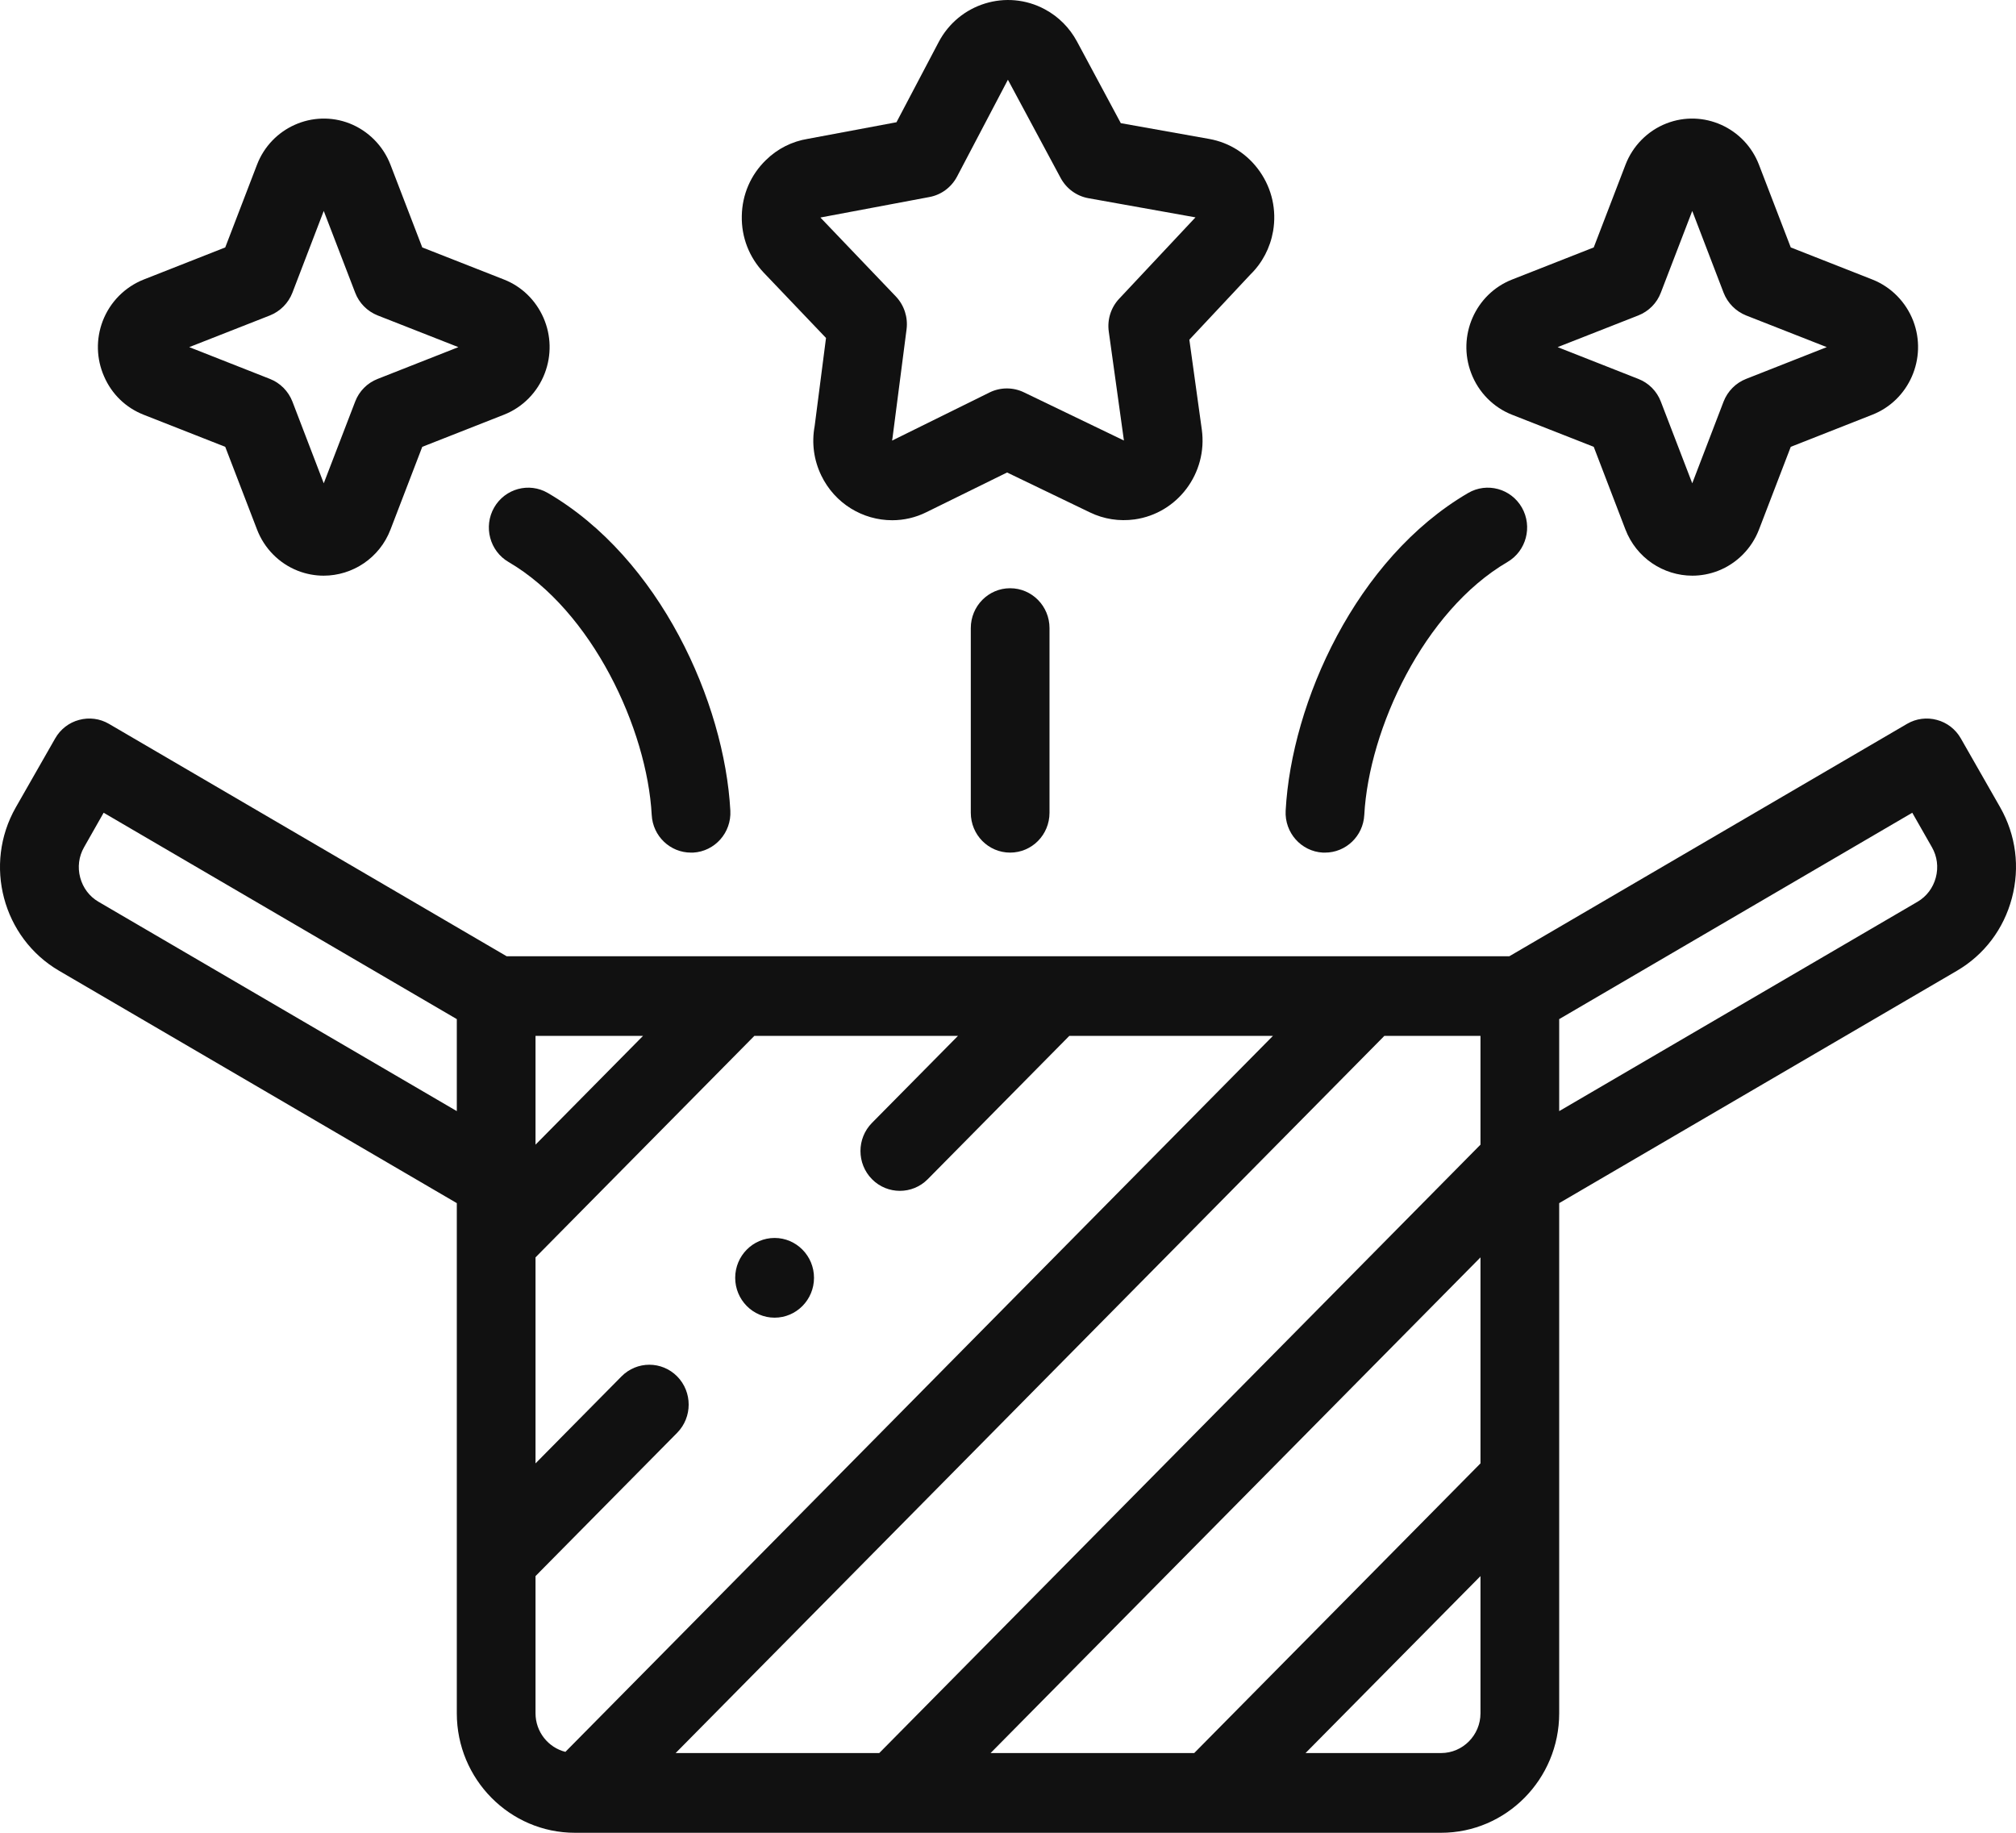
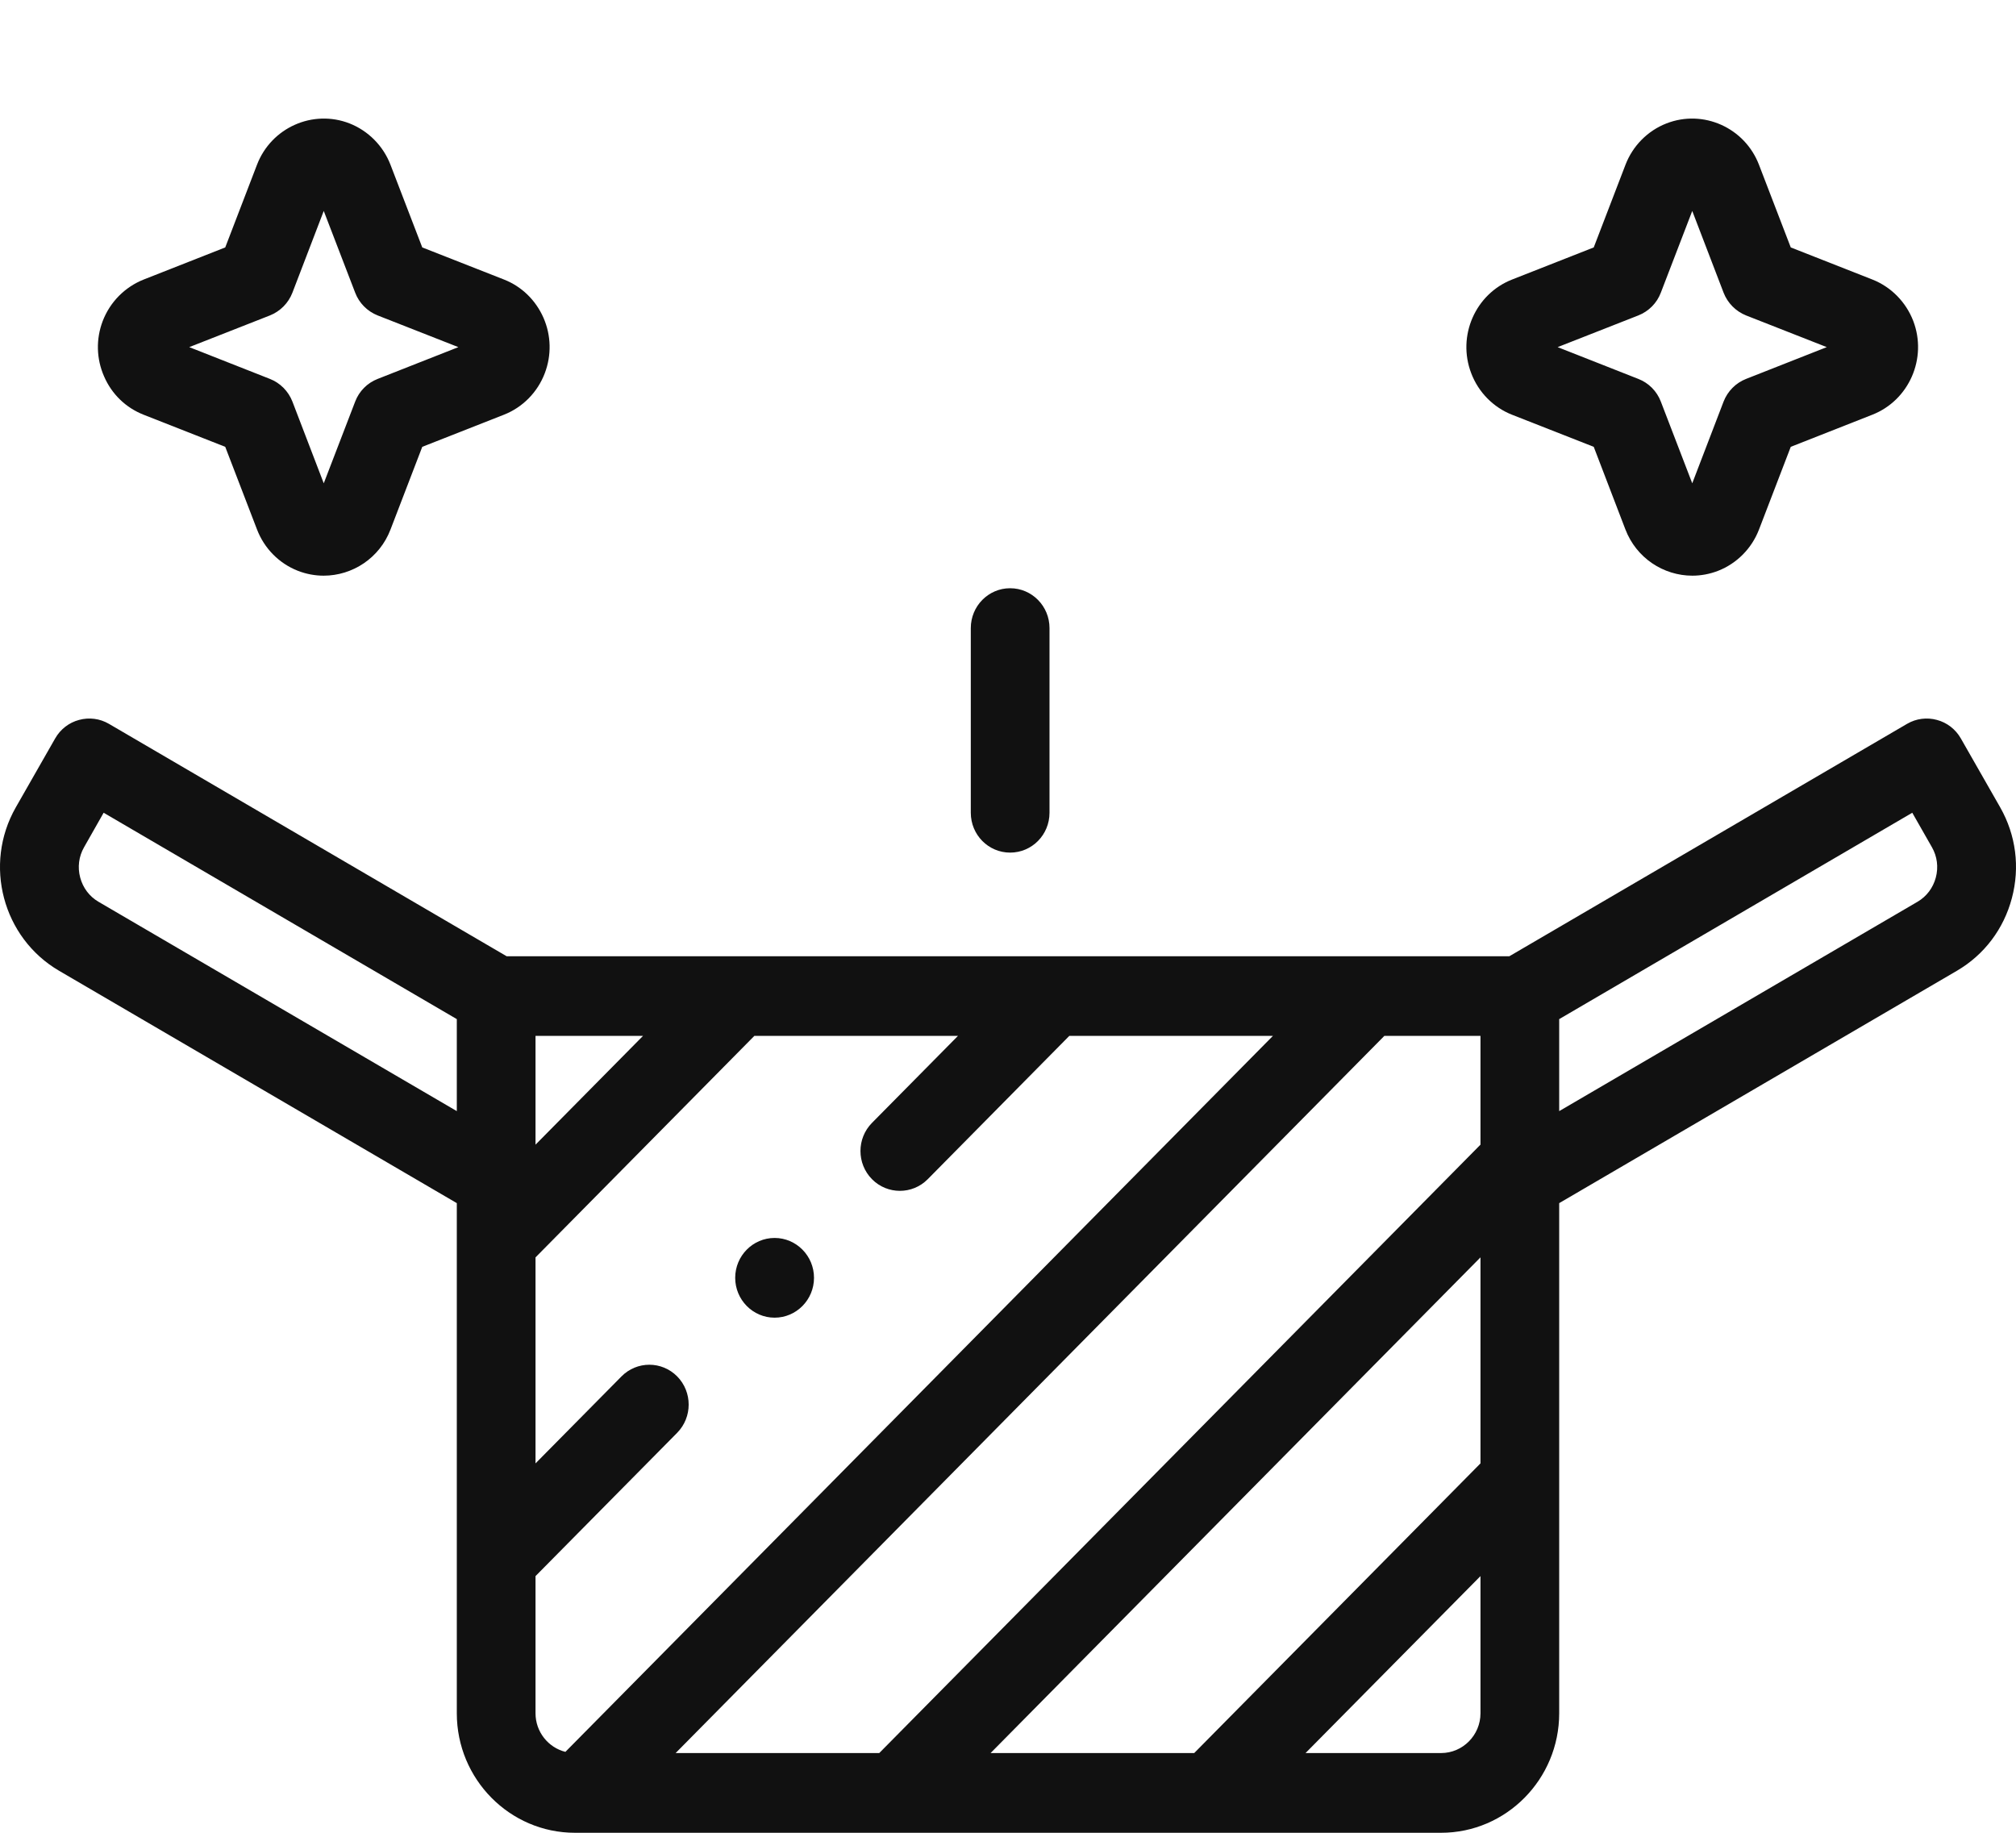
<svg xmlns="http://www.w3.org/2000/svg" width="22px" height="20px" viewBox="0 0 22 20" version="1.1">
  <title>ticker-icon</title>
  <g id="Home" stroke="none" stroke-width="1" fill="none" fill-rule="evenodd">
    <g transform="translate(-717, -151)" fill="#111111" fill-rule="nonzero" id="ticker-icon">
      <g transform="translate(717, 151)">
        <path d="M21.828,8.811 L21.398,8.058 C21.341,7.958 21.247,7.885 21.137,7.856 C21.027,7.826 20.91,7.841 20.811,7.899 L16.471,10.435 L5.529,10.435 L1.189,7.899 C1.09,7.841 0.973,7.826 0.863,7.856 C0.753,7.885 0.659,7.958 0.602,8.058 L0.172,8.811 C-0.183,9.434 0.029,10.233 0.644,10.593 L4.985,13.129 L4.985,18.696 C4.985,19.415 5.563,20 6.274,20 L15.726,20 C16.437,20 17.015,19.415 17.015,18.696 L17.015,13.129 L21.356,10.593 C21.653,10.419 21.866,10.138 21.955,9.801 C22.045,9.463 21.999,9.112 21.828,8.811 Z M10.81,19.13 L16.156,13.721 L16.156,15.969 L13.032,19.13 L10.81,19.13 Z M16.156,12.491 L9.595,19.13 L7.373,19.13 L15.107,11.304 L16.156,11.304 L16.156,12.491 Z M7.017,11.304 L5.844,12.491 L5.844,11.304 L7.017,11.304 Z M1.074,9.84 C0.975,9.782 0.905,9.688 0.875,9.576 C0.845,9.463 0.86,9.346 0.917,9.246 L1.131,8.869 L4.985,11.121 L4.985,12.125 L1.074,9.84 Z M5.844,17.199 L7.39,15.635 C7.557,15.465 7.557,15.19 7.39,15.02 C7.222,14.85 6.95,14.85 6.782,15.02 L5.844,15.969 L5.844,13.721 L8.232,11.304 L10.454,11.304 L9.516,12.253 C9.348,12.423 9.348,12.698 9.516,12.868 C9.6,12.953 9.71,12.995 9.82,12.995 C9.93,12.995 10.04,12.953 10.124,12.868 L11.669,11.304 L13.891,11.304 L6.17,19.117 C5.983,19.07 5.844,18.899 5.844,18.696 L5.844,17.199 Z M15.726,19.13 L14.247,19.13 L16.156,17.199 L16.156,18.696 C16.156,18.935 15.963,19.13 15.726,19.13 Z M21.125,9.576 C21.095,9.688 21.025,9.782 20.926,9.84 L17.015,12.125 L17.015,11.121 L20.868,8.869 L21.083,9.246 C21.14,9.346 21.155,9.463 21.125,9.576 Z" id="Shape" />
-         <path d="M9.014,3.688 L8.89,4.65 C8.856,4.834 8.881,5.02 8.962,5.188 C9.111,5.497 9.417,5.677 9.736,5.677 C9.862,5.677 9.99,5.649 10.11,5.589 L10.99,5.156 L11.895,5.592 C12.046,5.665 12.214,5.691 12.382,5.668 C12.851,5.602 13.18,5.163 13.115,4.688 L12.979,3.707 L13.644,2.997 C13.775,2.869 13.861,2.705 13.893,2.522 C13.932,2.293 13.881,2.063 13.749,1.873 C13.617,1.683 13.42,1.556 13.195,1.516 L12.231,1.344 L11.753,0.453 C11.753,0.453 11.753,0.453 11.753,0.453 C11.672,0.303 11.552,0.182 11.403,0.102 C10.986,-0.123 10.465,0.037 10.243,0.46 L9.783,1.334 L8.816,1.515 C8.643,1.543 8.484,1.623 8.358,1.747 C8.192,1.908 8.099,2.124 8.095,2.356 C8.09,2.588 8.175,2.807 8.334,2.975 L9.014,3.688 Z M8.967,2.371 L10.143,2.15 C10.272,2.126 10.382,2.044 10.444,1.927 L10.999,0.87 L11.575,1.943 C11.638,2.059 11.749,2.14 11.878,2.163 L13.046,2.372 C13.04,2.378 13.034,2.384 13.028,2.391 L12.213,3.26 C12.123,3.356 12.081,3.488 12.1,3.62 L12.265,4.807 L11.173,4.281 C11.055,4.224 10.917,4.225 10.8,4.282 L9.735,4.808 C9.737,4.798 9.739,4.787 9.74,4.777 L9.893,3.594 C9.91,3.463 9.867,3.331 9.777,3.236 L8.953,2.374 C8.957,2.373 8.962,2.372 8.967,2.371 L8.967,2.371 Z" id="Shape" />
        <path d="M10.594,6.854 L10.594,8.869 C10.594,9.11 10.786,9.304 11.023,9.304 C11.261,9.304 11.453,9.11 11.453,8.869 L11.453,6.854 C11.453,6.614 11.261,6.419 11.023,6.419 C10.786,6.419 10.594,6.614 10.594,6.854 Z" id="Path" />
-         <path d="M5.392,5.539 C5.274,5.747 5.344,6.013 5.55,6.133 C6.463,6.667 7.061,7.955 7.112,8.893 C7.124,9.125 7.314,9.304 7.54,9.304 C7.548,9.304 7.556,9.304 7.564,9.304 C7.801,9.291 7.983,9.086 7.97,8.846 C7.906,7.664 7.202,6.094 5.979,5.38 C5.774,5.26 5.511,5.331 5.392,5.539 L5.392,5.539 Z" id="Path" />
        <path d="M1.568,4.526 L2.458,4.876 L2.804,5.776 C2.883,5.984 3.046,6.149 3.251,6.229 C3.344,6.265 3.439,6.282 3.532,6.282 C3.846,6.282 4.143,6.09 4.262,5.777 L4.608,4.876 L5.498,4.526 C5.703,4.446 5.866,4.281 5.945,4.073 C6.02,3.876 6.015,3.661 5.931,3.468 C5.846,3.275 5.693,3.126 5.499,3.05 L4.608,2.7 L4.262,1.8 C4.183,1.593 4.02,1.428 3.815,1.347 C3.413,1.19 2.959,1.393 2.804,1.799 L2.458,2.7 L1.569,3.05 C1.364,3.131 1.201,3.295 1.121,3.503 C1.046,3.7 1.051,3.915 1.136,4.108 C1.22,4.302 1.374,4.45 1.568,4.526 L1.568,4.526 Z M2.946,3.442 C3.058,3.397 3.147,3.308 3.191,3.194 L3.533,2.302 L3.876,3.194 C3.919,3.307 4.008,3.397 4.121,3.442 L5.002,3.788 L4.121,4.135 C4.008,4.179 3.919,4.269 3.876,4.382 L3.533,5.274 L3.191,4.382 C3.147,4.269 3.058,4.179 2.946,4.135 L2.065,3.788 L2.946,3.442 Z" id="Shape" />
-         <path d="M14.436,9.304 C14.444,9.304 14.452,9.304 14.46,9.304 C14.686,9.304 14.876,9.125 14.888,8.893 C14.939,7.955 15.537,6.667 16.45,6.133 C16.656,6.013 16.726,5.747 16.608,5.539 C16.489,5.331 16.226,5.26 16.021,5.38 C14.798,6.094 14.094,7.664 14.03,8.846 C14.017,9.086 14.199,9.291 14.436,9.304 L14.436,9.304 Z" id="Path" />
        <path d="M16.501,4.526 L17.392,4.876 L17.737,5.776 C17.857,6.09 18.154,6.282 18.468,6.282 C18.561,6.282 18.656,6.265 18.749,6.229 C18.954,6.149 19.117,5.984 19.196,5.777 L19.542,4.876 L20.431,4.526 C20.833,4.369 21.034,3.91 20.879,3.503 C20.799,3.295 20.636,3.13 20.432,3.05 L19.542,2.7 L19.196,1.8 C19.041,1.393 18.587,1.19 18.185,1.347 C17.98,1.427 17.817,1.592 17.738,1.799 L17.392,2.7 L16.502,3.05 C16.1,3.207 15.899,3.666 16.055,4.073 C16.134,4.281 16.297,4.446 16.501,4.526 L16.501,4.526 Z M17.879,3.442 C17.992,3.397 18.081,3.308 18.124,3.194 L18.467,2.302 L18.809,3.194 C18.853,3.307 18.942,3.397 19.054,3.442 L19.935,3.788 L19.054,4.135 C18.942,4.179 18.853,4.269 18.809,4.382 L18.467,5.274 L18.124,4.382 C18.081,4.269 17.992,4.179 17.879,4.135 L16.998,3.788 L17.879,3.442 Z" id="Shape" />
        <path d="M8.453,14.379 C8.69,14.379 8.883,14.184 8.883,13.944 C8.883,13.704 8.69,13.509 8.453,13.509 L8.453,13.509 C8.216,13.509 8.023,13.704 8.023,13.944 C8.023,14.184 8.216,14.379 8.453,14.379 Z" id="Path" />
      </g>
    </g>
  </g>
</svg>